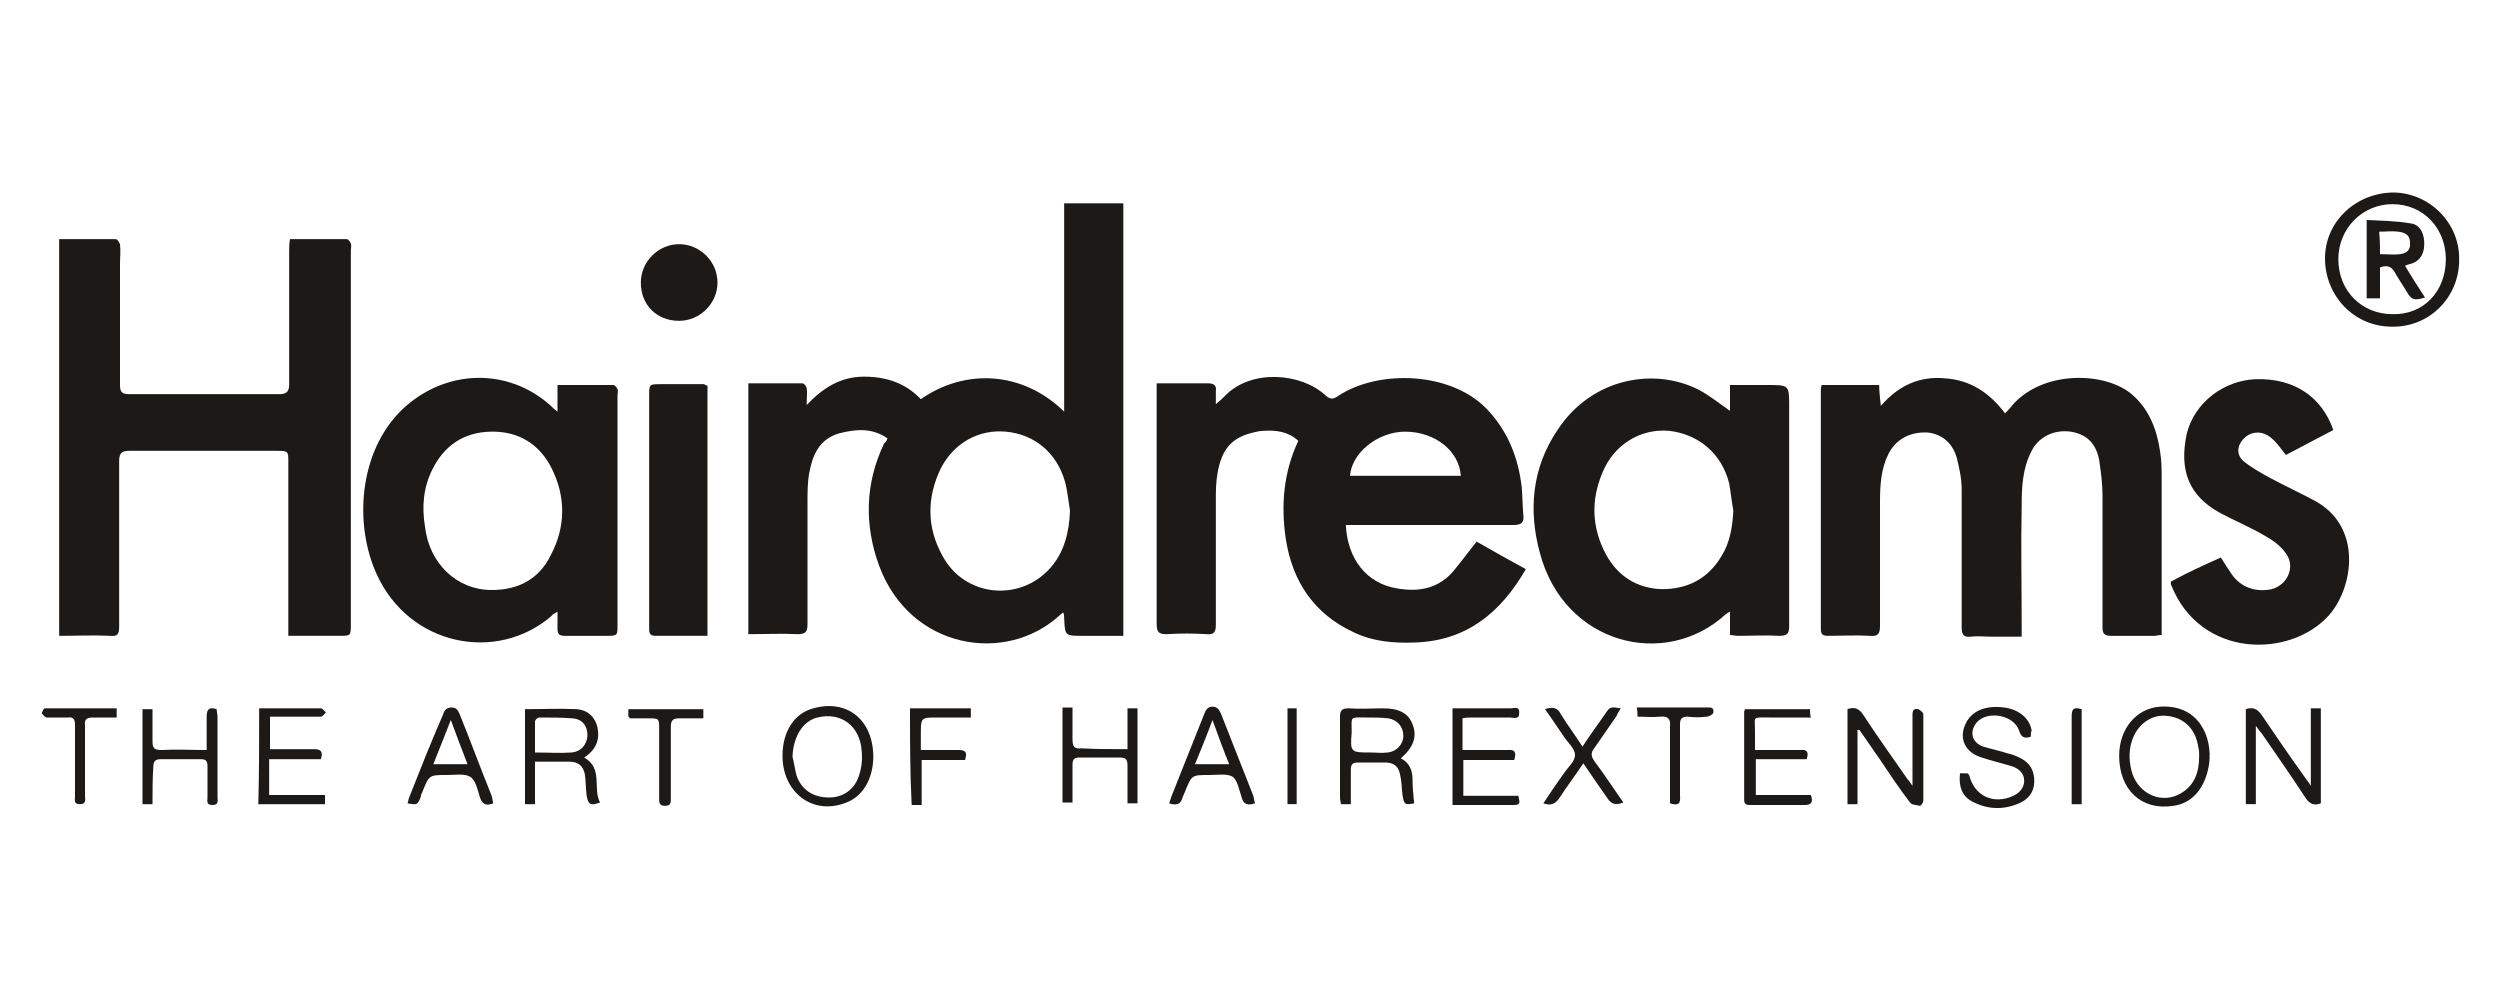
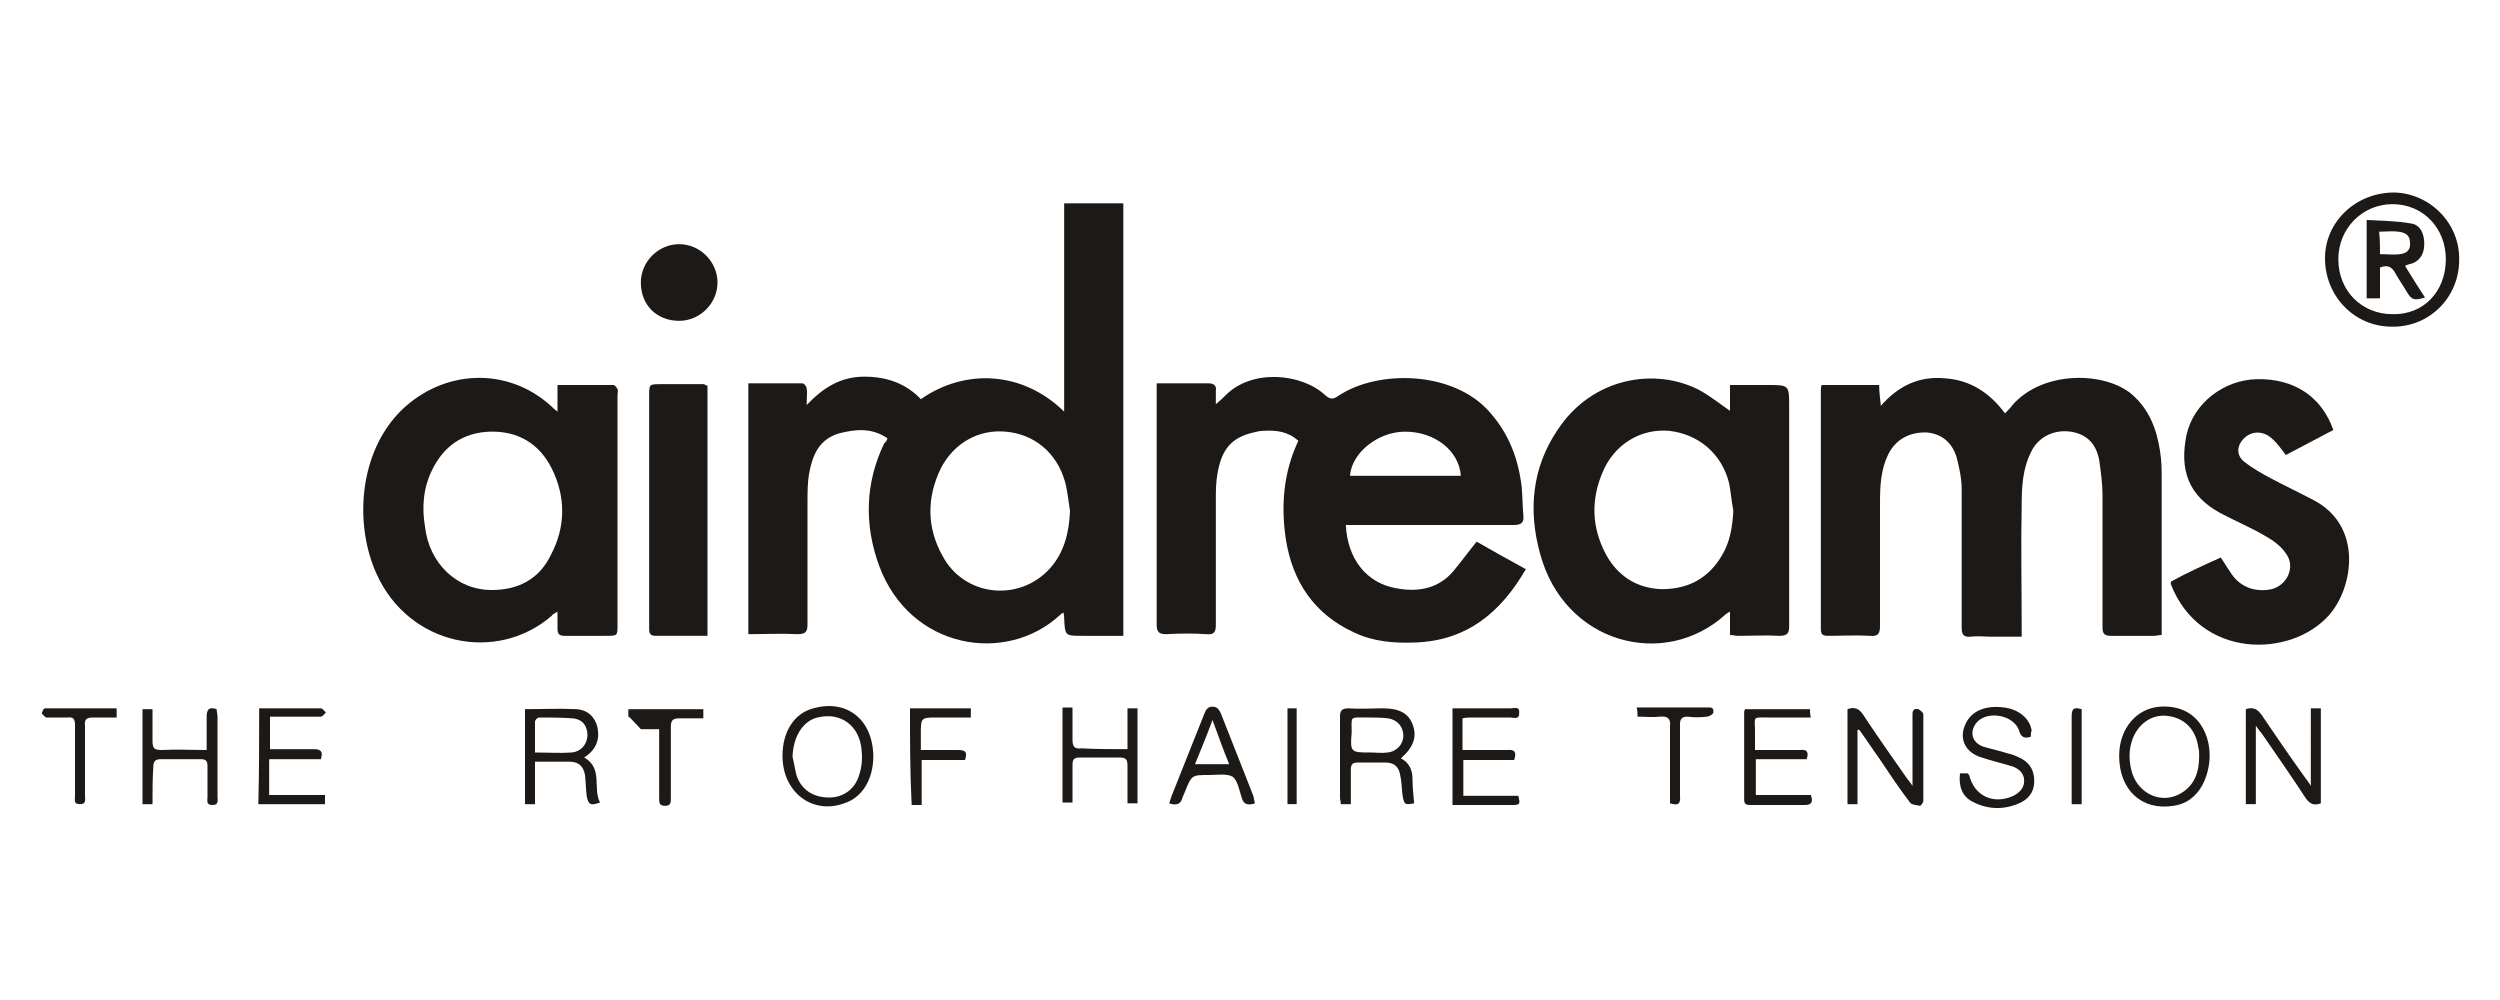
<svg xmlns="http://www.w3.org/2000/svg" version="1.1" id="Capa_1" x="0px" y="0px" viewBox="0 0 300 120" style="enable-background:new 0 0 300 120;" xml:space="preserve">
  <style type="text/css">
	.st0{fill:#1C1916;}
</style>
  <g>
    <path class="st0" d="M106.5,52.6c-1.9-1.3-3.8-1.1-5.8-0.6c-2.4,0.7-3.2,2.6-3.6,4.8c-0.2,1.1-0.2,2.3-0.2,3.4c0,4.9,0,9.8,0,14.7   c0,0.9-0.2,1.2-1.2,1.2c-1.9-0.1-3.9,0-5.9,0c0-10.1,0-20,0-30.1c2.2,0,4.3,0,6.5,0c0.2,0,0.5,0.4,0.5,0.6c0.1,0.5,0,1.1,0,2   c2-2.1,4.1-3.4,6.9-3.4c2.7,0,5,0.8,6.8,2.7c5.3-3.7,12.2-3.4,17.2,1.5c0-8.4,0-16.7,0-25c2.4,0,4.7,0,7.1,0c0,17.3,0,34.5,0,51.9   c-1.7,0-3.3,0-4.9,0c-2.1,0-2.1,0-2.2-2.1c0-0.2,0-0.4-0.1-0.7c-0.2,0.1-0.3,0.2-0.4,0.3c-6.5,6-18,4.1-21.7-5.9   c-1.8-4.9-1.7-9.9,0.6-14.7C106.4,53,106.4,52.8,106.5,52.6z M128.4,61.3c-0.2-1.2-0.3-2.4-0.6-3.5c-1-3.5-3.7-5.7-7.1-6   c-3.2-0.3-6.2,1.3-7.8,4.4c-1.7,3.5-1.7,7.1,0.2,10.5c2.6,4.9,9.2,5.6,12.9,1.5C127.7,66.3,128.3,63.9,128.4,61.3z" />
    <path class="st0" d="M161.5,63c0.2,4.1,2.5,7,6.1,7.6c2.7,0.5,5.2,0,7-2.3c0.9-1.1,1.7-2.2,2.6-3.3c1.9,1.1,3.9,2.2,5.9,3.3   c-3,5.2-7.1,8.6-13.3,8.8c-2.5,0.1-5-0.1-7.3-1.2c-4.8-2.2-7.4-6.1-8.2-11.2c-0.6-4-0.3-8,1.5-11.8c-1.2-1.1-2.6-1.3-4.2-1.2   c-0.4,0-0.8,0.1-1.2,0.2c-2.6,0.6-3.8,2-4.3,4.9c-0.2,1.1-0.2,2.2-0.2,3.3c0,5,0,9.9,0,14.9c0,0.8-0.2,1.2-1.1,1.1   c-1.6-0.1-3.2-0.1-4.8,0c-0.9,0-1.2-0.2-1.2-1.2c0-8,0-16.1,0-24.1c0-1.5,0-3.1,0-4.8c1,0,1.9,0,2.9,0c1.1,0,2.2,0,3.3,0   c0.7,0,1,0.3,0.9,0.9c0,0.4,0,0.9,0,1.6c0.5-0.4,0.8-0.7,1.1-1c3.2-3.3,9.2-2.7,12-0.1c0.6,0.5,0.9,0.6,1.6,0.1   c4.8-3.2,13.9-3,18.2,2c2.3,2.6,3.4,5.6,3.8,8.9c0.1,1.1,0.1,2.3,0.2,3.4c0.1,0.9-0.2,1.2-1.2,1.2c-6.3,0-12.5,0-18.8,0   C162.5,63,162,63,161.5,63z M175.3,57.1c-0.2-3-3.1-5.3-6.7-5.3c-3.2,0-6.4,2.5-6.6,5.3C166.5,57.1,170.9,57.1,175.3,57.1z" />
-     <path class="st0" d="M34.6,76.3c0-0.6,0-1,0-1.5c0-6.5,0-12.9,0-19.4c0-1.2,0-1.3-1.3-1.3c-5.9,0-11.8,0-17.8,0   c-0.9,0-1.2,0.3-1.2,1.2c0,6.6,0,13.2,0,19.9c0,0.9-0.2,1.2-1.1,1.1c-2-0.1-4,0-6.1,0c0-15.9,0-31.7,0-47.6c2.3,0,4.5,0,6.8,0   c0.2,0,0.4,0.4,0.5,0.6c0.1,0.8,0,1.6,0,2.4c0,4.8,0,9.6,0,14.5c0,0.8,0.2,1.1,1.1,1.1c6,0,12,0,18,0c0.9,0,1.2-0.3,1.2-1.2   c0-5.3,0-10.6,0-16c0-0.4,0-0.9,0.1-1.4c2.3,0,4.6,0,6.8,0c0.2,0,0.4,0.3,0.5,0.5c0.1,0.3,0,0.6,0,0.9c0,14.9,0,29.9,0,44.8   c0,1.4,0,1.4-1.4,1.4C38.6,76.3,36.7,76.3,34.6,76.3z" />
    <path class="st0" d="M218.6,46.2c2.3,0,4.6,0,6.9,0c0,0.8,0.1,1.5,0.2,2.5c2.1-2.4,4.6-3.6,7.7-3.3c3.1,0.2,5.4,1.8,7.2,4.2   c0.4-0.4,0.7-0.7,0.9-1c3.7-4.2,11.1-4,14.3-1.3c2.1,1.8,3,4.2,3.4,6.8c0.2,1.2,0.2,2.3,0.2,3.5c0,5.8,0,11.6,0,17.4   c0,0.4,0,0.7,0,1.2c-0.4,0-0.6,0.1-0.9,0.1c-1.7,0-3.5,0-5.2,0c-0.8,0-1-0.3-1-1c0-5.3,0-10.6,0-15.9c0-1.4-0.2-2.8-0.4-4.2   c-0.4-2.1-1.6-3.1-3.4-3.4c-2.1-0.3-4,0.7-4.8,2.5c-1,2-1.1,4.2-1.1,6.4c-0.1,4.8,0,9.6,0,14.4c0,0.4,0,0.7,0,1.3   c-1.3,0-2.5,0-3.7,0c-0.8,0-1.6-0.1-2.4,0c-0.9,0.1-1.1-0.3-1.1-1.1c0-5.5,0-11.1,0-16.6c0-1.3-0.3-2.6-0.6-3.8   c-0.5-1.7-1.7-2.8-3.5-3c-2.1-0.1-3.8,0.8-4.7,2.6c-0.9,1.8-1,3.8-1,5.8c0,4.9,0,9.9,0,14.8c0,0.9-0.2,1.3-1.2,1.2   c-1.7-0.1-3.4,0-5,0c-0.6,0-0.9-0.1-0.9-0.8c0-9.6,0-19.1,0-28.7C218.5,46.6,218.5,46.5,218.6,46.2z" />
    <path class="st0" d="M66.9,49.4c0-1.2,0-2.1,0-3.2c2.3,0,4.5,0,6.7,0c0.2,0,0.4,0.3,0.5,0.5c0.1,0.2,0,0.5,0,0.8   c0,9.2,0,18.3,0,27.5c0,1.3,0,1.3-1.4,1.3c-1.6,0-3.3,0-4.9,0c-0.7,0-0.9-0.2-0.9-0.9c0-0.6,0-1.2,0-2c-0.3,0.2-0.6,0.3-0.7,0.5   c-6.6,5.7-17.1,3.6-21-5c-2.7-5.9-2.2-14.6,3-19.7c5.1-4.9,12.7-5.2,17.9-0.5C66.3,48.9,66.5,49.1,66.9,49.4z M59,70.8   c3.2,0,5.7-1.3,7.1-4.2c1.8-3.4,1.8-7,0.1-10.4c-1.5-3-4.1-4.5-7.4-4.4c-3.2,0.1-5.5,1.7-6.9,4.5c-1.1,2.2-1.3,4.5-0.9,6.9   C51.5,67.6,54.8,70.8,59,70.8z" />
    <path class="st0" d="M207.6,76.2c0-0.9,0-1.8,0-2.8c-0.2,0.1-0.4,0.2-0.5,0.3c-7.3,6.7-19.4,3.6-22.3-7.3c-1.4-5.1-1-10.2,2.1-14.8   c4.2-6.4,11.8-7.5,17-4.8c1.3,0.7,2.4,1.6,3.7,2.5c0-1,0-2,0-3.1c1.6,0,3.1,0,4.5,0c2.6,0,2.6,0,2.6,2.6c0,8.8,0,17.5,0,26.3   c0,0.9-0.2,1.2-1.2,1.2c-1.6-0.1-3.3,0-4.9,0C208.2,76.3,207.9,76.2,207.6,76.2z M208,61.3c-0.2-1.1-0.3-2.2-0.5-3.3   c-0.9-3.6-3.7-5.9-7.2-6.3c-3.4-0.3-6.6,1.6-8,5c-1.4,3.3-1.3,6.6,0.4,9.8c1.4,2.6,3.7,4.1,6.7,4.2c3.2,0,5.6-1.3,7.2-4   C207.6,65.1,207.9,63.2,208,61.3z" />
    <path class="st0" d="M266.5,66.9c0.5,0.8,0.9,1.4,1.3,2c1.1,1.6,2.9,2.2,4.8,1.8c1.9-0.5,2.9-2.7,1.7-4.3c-0.6-0.9-1.6-1.6-2.5-2.1   c-1.7-1-3.6-1.8-5.3-2.7c-3.9-2.1-5-5.2-4.1-9.5c0.9-3.8,4.5-6.5,8.4-6.6c4.5-0.1,7.8,2.1,9.2,6.1c-1.9,1-3.8,2-5.7,3   c-0.6-0.8-1.1-1.5-1.7-2c-1.1-1-2.6-0.9-3.5,0.2c-0.7,0.8-0.7,1.9,0.2,2.6c1,0.8,2.1,1.4,3.2,2c1.7,0.9,3.4,1.7,5.1,2.6   c6,3.1,4.8,10.5,1.9,13.8c-4.6,5.2-15.5,5.3-19-3.7c0-0.1,0-0.1,0-0.3C262.5,68.7,264.5,67.8,266.5,66.9z" />
    <path class="st0" d="M84.9,46.3c0,10,0,19.9,0,30c-1.1,0-2.2,0-3.3,0c-1,0-2,0-2.9,0c-0.6,0-0.8-0.2-0.8-0.8c0-0.2,0-0.4,0-0.6   c0-9.1,0-18.3,0-27.4c0-1.4,0-1.4,1.4-1.4c1.7,0,3.5,0,5.2,0C84.6,46.2,84.7,46.2,84.9,46.3z" />
    <path class="st0" d="M295.1,31.2c0,4.5-3.6,8.1-8.1,8c-4.5,0-8-3.7-8-8.2c0-4.4,3.7-7.9,8.3-7.9C291.6,23.2,295.2,26.8,295.1,31.2z    M293.5,31.1c0-3.7-2.7-6.6-6.4-6.6c-3.6,0-6.5,2.9-6.5,6.6c0,3.8,2.8,6.6,6.5,6.6C290.8,37.8,293.5,35,293.5,31.1z" />
    <path class="st0" d="M81.5,38.5c-2.7,0-4.6-1.9-4.6-4.6c0-2.5,2.1-4.6,4.6-4.6c2.5,0,4.6,2.1,4.6,4.6C86.1,36.4,84,38.5,81.5,38.5z   " />
    <path class="st0" d="M222.9,87.6c0,2.9,0,5.9,0,8.9c-0.4,0-0.8,0-1.2,0c0-3.8,0-7.6,0-11.4c0.8-0.3,1.4-0.1,1.9,0.7   c1.7,2.6,3.5,5.1,5.3,7.7c0.2,0.2,0.3,0.4,0.6,0.8c0-2.5,0-4.8,0-7c0-0.5,0-1.1,0-1.6c0-0.5,0.2-0.7,0.7-0.6   c0.2,0.1,0.6,0.4,0.6,0.6c0,3.5,0,6.9,0,10.4c0,0.2-0.3,0.6-0.4,0.6c-0.4-0.1-1-0.1-1.2-0.4c-1.3-1.7-2.5-3.5-3.7-5.3   c-0.8-1.1-1.5-2.2-2.3-3.3C223.1,87.5,223,87.6,222.9,87.6z" />
    <path class="st0" d="M277.3,85c0.5,0,0.8,0,1.2,0c0,3.8,0,7.6,0,11.4c-0.8,0.3-1.3,0.1-1.8-0.6c-1.7-2.6-3.5-5.2-5.3-7.8   c-0.2-0.2-0.4-0.5-0.7-0.9c0,3.3,0,6.3,0,9.4c-0.4,0-0.8,0-1.2,0c0-3.8,0-7.6,0-11.4c0.9-0.3,1.4,0,1.9,0.7c1.7,2.5,3.4,5,5.2,7.5   c0.2,0.3,0.4,0.5,0.7,1C277.3,91.1,277.3,88.1,277.3,85z" />
    <path class="st0" d="M169.7,96.4c-1.1,0.2-1.2,0.2-1.4-1c-0.1-0.8-0.1-1.7-0.3-2.5c-0.2-1-0.8-1.4-1.8-1.4c-1.1,0-2.2,0-3.2,0   c-0.7,0-0.9,0.2-0.9,0.9c0,1.3,0,2.7,0,4.1c-0.4,0-0.8,0-1.2,0c0-0.3-0.1-0.5-0.1-0.8c0-3.2,0-6.5,0-9.7c0-0.7,0.2-1,1-1   c1.4,0.1,2.8,0,4.2,0c1.9,0,3,0.6,3.5,1.9c0.6,1.5,0.1,2.8-1.4,4.1c1,0.5,1.4,1.4,1.4,2.5C169.5,94.4,169.6,95.4,169.7,96.4z    M164.5,90.3c0.7,0,1.3,0.1,2,0c1.1-0.1,1.9-1,1.9-2c0-1.1-0.7-1.9-1.8-2.1c-0.9-0.1-1.8-0.1-2.6-0.1c-2.1,0-1.8-0.2-1.8,1.8   C162,90.3,162.1,90.3,164.5,90.3z" />
    <path class="st0" d="M64.2,96.5c-0.4,0-0.8,0-1.2,0c0-3.8,0-7.6,0-11.4c2.1,0,4.1-0.1,6.2,0c1.3,0.1,2.2,0.9,2.5,2.2   c0.3,1.5-0.2,2.7-1.6,3.6c2.3,1.3,1,3.7,1.9,5.4c-1.1,0.4-1.4,0.3-1.6-0.8c-0.1-0.8-0.1-1.6-0.2-2.5c-0.2-1.1-0.8-1.6-1.9-1.6   c-1.3,0-2.6,0-4.1,0C64.2,93.2,64.2,94.8,64.2,96.5z M64.2,90.3c1.6,0,3,0.1,4.4,0c1.1-0.1,1.8-0.9,1.9-2c0-1.2-0.6-2-1.8-2.1   c-1.3-0.1-2.7-0.1-4-0.1c-0.2,0-0.5,0.3-0.5,0.5C64.2,87.8,64.2,89,64.2,90.3z" />
    <path class="st0" d="M104.8,90.7c0,2.8-1.3,5-3.5,5.7c-3.9,1.4-7.4-1.4-7.4-5.7c0-2.9,1.4-5.1,3.7-5.7   C101.5,83.9,104.7,86.2,104.8,90.7z M95.1,90.8c0.2,0.8,0.3,1.6,0.5,2.3c0.6,1.7,2,2.6,3.9,2.6c1.7,0,3.1-1,3.6-2.7   c0.3-0.9,0.4-1.9,0.3-2.9c-0.2-3-2.5-4.7-5.3-4C96.4,86.5,95.2,88.3,95.1,90.8z" />
    <path class="st0" d="M254.3,90.7c0-3.3,2.1-5.7,4.9-5.9c4.7-0.3,6.3,3.7,5.9,6.8c-0.4,2.9-2,4.8-4.3,5.1   C257,97.3,254.3,94.8,254.3,90.7z M263.9,90.7c0-0.3,0-0.7-0.1-1c-0.3-2.2-1.7-3.6-3.8-3.8c-1.9-0.2-3.6,1.1-4.2,3.1   c-0.4,1.3-0.3,2.6,0.1,3.9c0.9,2.5,3.6,3.6,5.8,2.3C263.4,94.2,263.9,92.6,263.9,90.7z" />
    <path class="st0" d="M135.3,89.9c0-1.7,0-3.2,0-4.9c0.4,0,0.8,0,1.2,0c0,3.8,0,7.6,0,11.4c-0.4,0-0.7,0-1.2,0c0-1.5,0-3,0-4.5   c0-0.8-0.2-1-1-1c-1.6,0-3.1,0-4.7,0c-0.7,0-0.9,0.2-0.9,0.9c0,1.5,0,3,0,4.5c-0.4,0-0.8,0-1.2,0c0-3.8,0-7.6,0-11.4   c0.4,0,0.7,0,1.2,0c0,1.3,0,2.5,0,3.8c0,0.9,0.2,1.2,1.1,1.1C131.6,89.9,133.4,89.9,135.3,89.9z" />
    <path class="st0" d="M216.8,91.1c-2,0-4.1,0-6.1,0c0,1.4,0,2.8,0,4.3c2.2,0,4.4,0,6.6,0c0.3,0.8,0.1,1.2-0.7,1.2   c-2.2,0-4.3,0-6.5,0c-0.4,0-0.8,0-0.8-0.6c0-3.5,0-7,0-10.6c0-0.1,0.1-0.2,0.1-0.3c2.6,0,5.2,0,7.8,0c0,0.3,0,0.6,0.1,1   c-1.7,0-3.4,0-5,0c-2.1,0-1.7-0.2-1.7,1.7c0,0.7,0,1.3,0,2.2c1,0,1.9,0,2.8,0c0.9,0,1.7,0,2.6,0C216.8,89.9,217.1,90.2,216.8,91.1z   " />
    <path class="st0" d="M18.3,96.5c-0.5,0-0.8,0-1.2,0c0-3.8,0-7.6,0-11.4c0.4,0,0.7,0,1.2,0c0,1.3,0,2.5,0,3.8c0,0.9,0.2,1.1,1.1,1.1   c1.8-0.1,3.5,0,5.4,0c0-1.4,0-2.7,0-4c0-0.9,0.3-1.2,1.2-0.9c0,0.3,0.1,0.6,0.1,0.9c0,3.2,0,6.4,0,9.6c0,0.4,0.2,1-0.6,1   c-0.8,0-0.6-0.5-0.6-1c0-1.2,0-2.4,0-3.6c0-0.6-0.1-0.9-0.8-0.9c-1.6,0-3.2,0-4.8,0c-0.7,0-0.9,0.3-0.9,0.9   C18.3,93.4,18.3,94.9,18.3,96.5z" />
    <path class="st0" d="M243.7,88.4c-0.8,0.3-1.2,0-1.4-0.7c-0.6-1.9-3.8-2.5-5.1-1c-0.9,1.1-0.6,2.4,0.8,2.9c1,0.3,2,0.5,2.9,0.8   c0.5,0.1,1,0.3,1.4,0.5c1.1,0.5,1.7,1.3,1.8,2.5c0.1,1.3-0.4,2.3-1.6,2.9c-1.9,0.9-3.9,0.9-5.8-0.1c-1.2-0.6-1.7-1.8-1.5-3.4   c0.3,0,0.6,0,0.9,0c0.1,0.1,0.1,0.1,0.2,0.2c0.6,2.5,2.9,3.6,5.3,2.5c0.8-0.4,1.3-1,1.3-1.8c0-0.9-0.6-1.4-1.3-1.7   c-1.3-0.4-2.6-0.7-3.8-1.1c-2-0.6-2.8-2.3-1.9-4.1c0.7-1.5,2.4-2.2,4.6-1.9c1.7,0.2,3.1,1.3,3.3,2.8   C243.7,87.8,243.7,88.1,243.7,88.4z" />
    <path class="st0" d="M31.1,85c2.5,0,5,0,7.4,0c0.2,0,0.4,0.3,0.6,0.5c-0.2,0.2-0.4,0.5-0.6,0.5c-1.6,0-3.2,0-4.8,0   c-0.4,0-0.8,0-1.3,0c0,1.3,0,2.5,0,3.9c0.8,0,1.5,0,2.3,0c1,0,2,0,3,0c0.8,0,1.1,0.3,0.8,1.2c-2,0-4.1,0-6.2,0c0,1.5,0,2.8,0,4.3   c2.2,0,4.4,0,6.7,0c0,0.4,0,0.7,0,1.1c-2.7,0-5.3,0-8,0C31.1,92.7,31.1,88.9,31.1,85z" />
    <path class="st0" d="M175.5,86.2c0,1.3,0,2.5,0,3.8c1.1,0,2.2,0,3.3,0c0.7,0,1.4,0,2.1,0c0.9-0.1,1.1,0.3,0.8,1.2c-2,0-4,0-6.1,0   c0,1.4,0,2.8,0,4.3c2.2,0,4.4,0,6.6,0c0.1,0.6,0.4,1.1-0.5,1.1c-2.4,0-4.9,0-7.4,0c0-3.9,0-7.6,0-11.6c0.8,0,1.5,0,2.3,0   c1.6,0,3.1,0,4.7,0c0.4,0,1.1-0.3,1,0.6c0,0.8-0.7,0.5-1.1,0.5c-1.5,0-3,0-4.6,0C176.3,86.1,175.9,86.1,175.5,86.2z" />
-     <path class="st0" d="M59.2,96.4c-0.8,0.3-1.3,0.2-1.6-0.7c-0.3-0.9-0.5-2.1-1.2-2.5c-0.7-0.4-1.8-0.2-2.8-0.2c-2.1,0-2.1,0-2.9,2   c-0.1,0.2-0.2,0.4-0.2,0.6c-0.4,1-0.4,1-1.6,0.8c0.1-0.2,0.1-0.5,0.2-0.7c1.3-3.3,2.6-6.6,4-9.8c0.2-0.5,0.3-1,1.1-1   c0.7,0,0.8,0.5,1,0.9c1.3,3.2,2.5,6.5,3.8,9.7C59.1,95.8,59.1,96.1,59.2,96.4z M52,91.7c1.4,0,2.7,0,4.1,0c-0.7-1.8-1.3-3.4-2-5.3   C53.3,88.4,52.7,90,52,91.7z" />
    <path class="st0" d="M150.6,96.4c-0.9,0.3-1.4,0.1-1.6-0.7c-0.3-0.9-0.5-2.1-1.1-2.5c-0.7-0.4-1.8-0.2-2.8-0.2c-2.1,0-2.1,0-2.9,2   c-0.1,0.2-0.2,0.5-0.3,0.7c-0.2,0.8-0.7,1-1.6,0.7c0.1-0.3,0.2-0.6,0.3-0.9c1.3-3.3,2.6-6.5,3.9-9.8c0.2-0.5,0.4-0.9,1-0.9   c0.6,0,0.8,0.4,1,0.8c1.3,3.3,2.6,6.6,3.9,9.9C150.5,95.9,150.5,96.1,150.6,96.4z M145.5,86.4c-0.7,1.9-1.4,3.6-2.1,5.3   c1.4,0,2.7,0,4.1,0C146.8,90,146.2,88.3,145.5,86.4z" />
-     <path class="st0" d="M190,91.6c-1,1.5-2,2.8-2.9,4.2c-0.5,0.7-1,0.9-1.9,0.6c0.8-1.2,1.6-2.4,2.4-3.5c0.5-0.8,1.4-1.5,1.4-2.3   c0-0.8-0.9-1.5-1.4-2.3c-0.7-1-1.4-2.1-2.2-3.2c0.9-0.3,1.5-0.2,1.9,0.6c0.8,1.3,1.7,2.5,2.6,3.9c0.9-1.4,1.8-2.6,2.7-3.9   c0.6-0.9,0.6-0.9,1.9-0.7c-0.2,0.3-0.4,0.6-0.5,0.9c-0.9,1.3-1.8,2.6-2.7,3.9c-0.4,0.5-0.4,0.9,0,1.5c1.2,1.6,2.3,3.3,3.5,5   c-0.8,0.3-1.4,0.3-1.9-0.5C192,94.5,191,93.1,190,91.6z" />
    <path class="st0" d="M109.2,85c2.5,0,4.8,0,7.3,0c0,0.3,0,0.6,0,1.1c-1.4,0-2.7,0-4,0c-2,0-2,0-2,2c0,0.6,0,1.1,0,1.9   c1.5,0,3,0,4.5,0c0.9,0,1.1,0.3,0.8,1.2c-1.7,0-3.4,0-5.2,0c0,1.8,0,3.6,0,5.4c-0.5,0-0.8,0-1.2,0C109.2,92.7,109.2,88.9,109.2,85z   " />
    <path class="st0" d="M200.4,96.4c0-2.2,0-4.4,0-6.6c0-0.9,0-1.7,0-2.6c0.1-0.9-0.2-1.3-1.2-1.2c-0.9,0.1-1.8,0-2.7,0   c0-0.4,0-0.7-0.1-1.1c0.5,0,0.9,0,1.3,0c2.4,0,4.7,0,7.1,0c0.4,0,0.9-0.1,0.8,0.6c0,0.2-0.5,0.5-0.8,0.5c-0.8,0.1-1.5,0.1-2.3,0   c-0.7,0-0.9,0.3-0.9,0.9c0,2.8,0,5.7,0,8.5C201.7,96.5,201.4,96.7,200.4,96.4z" />
-     <path class="st0" d="M75.4,86c0-0.3,0-0.6,0-0.9c3,0,6,0,9,0c0,0.3,0,0.6,0,1.1c-1,0-1.9,0-2.9,0c-0.7,0-1,0.2-1,1   c0,2.9,0,5.8,0,8.6c0,0.5,0,0.9-0.7,0.9c-0.7,0-0.7-0.4-0.7-0.9c0-2.8,0-5.5,0-8.3c0-1.3,0-1.3-1.4-1.3c-0.7,0-1.5,0-2.2,0   C75.6,86.1,75.5,86,75.4,86z" />
+     <path class="st0" d="M75.4,86c0-0.3,0-0.6,0-0.9c3,0,6,0,9,0c0,0.3,0,0.6,0,1.1c-1,0-1.9,0-2.9,0c-0.7,0-1,0.2-1,1   c0,2.9,0,5.8,0,8.6c0,0.5,0,0.9-0.7,0.9c-0.7,0-0.7-0.4-0.7-0.9c0-2.8,0-5.5,0-8.3c-0.7,0-1.5,0-2.2,0   C75.6,86.1,75.5,86,75.4,86z" />
    <path class="st0" d="M14,85c0,0.4,0,0.7,0,1.1c-1,0-1.9,0-2.8,0c-0.8,0-1.1,0.2-1,1c0,2.8,0,5.6,0,8.4c0,0.4,0.2,1-0.6,1   c-0.8,0-0.6-0.5-0.6-1c0-2.8,0-5.7,0-8.5c0-0.7-0.2-1-0.9-0.9c-0.8,0-1.6,0-2.5,0c-0.2,0-0.4-0.3-0.6-0.5C5.1,85.4,5.2,85,5.4,85   C8.3,85,11.1,85,14,85z" />
    <path class="st0" d="M154.5,85c0.4,0,0.7,0,1.1,0c0,3.8,0,7.6,0,11.5c-0.3,0-0.7,0-1.1,0C154.5,92.7,154.5,88.9,154.5,85z" />
    <path class="st0" d="M249.8,85.1c0,3.8,0,7.5,0,11.4c-0.4,0-0.7,0-1.2,0c0-2,0-4,0-5.9c0-1.5,0-3,0-4.6   C248.6,85.1,248.8,84.8,249.8,85.1z" />
    <path class="st0" d="M288.6,31.9c0.8,1.3,1.6,2.6,2.4,3.8c-1.3,0.4-1.6,0.3-2.2-0.7c-0.4-0.7-0.9-1.4-1.3-2.1   c-0.4-0.8-0.9-1.2-1.9-0.8c0,1.1,0,2.4,0,3.7c-0.6,0-1.1,0-1.6,0c0-3.1,0-6.1,0-9.4c1.8,0.1,3.5,0.1,5.2,0.4c1.1,0.1,1.6,1,1.7,2.1   c0.1,1.4-0.4,2.3-1.4,2.7C289.2,31.7,289,31.7,288.6,31.9z M285.6,30.5c0.9,0,1.7,0.1,2.4,0c0.8-0.1,1.3-0.5,1.2-1.4   c0-0.9-0.6-1.2-1.4-1.3c-0.7-0.1-1.5,0-2.3,0C285.6,28.8,285.6,29.6,285.6,30.5z" />
  </g>
</svg>